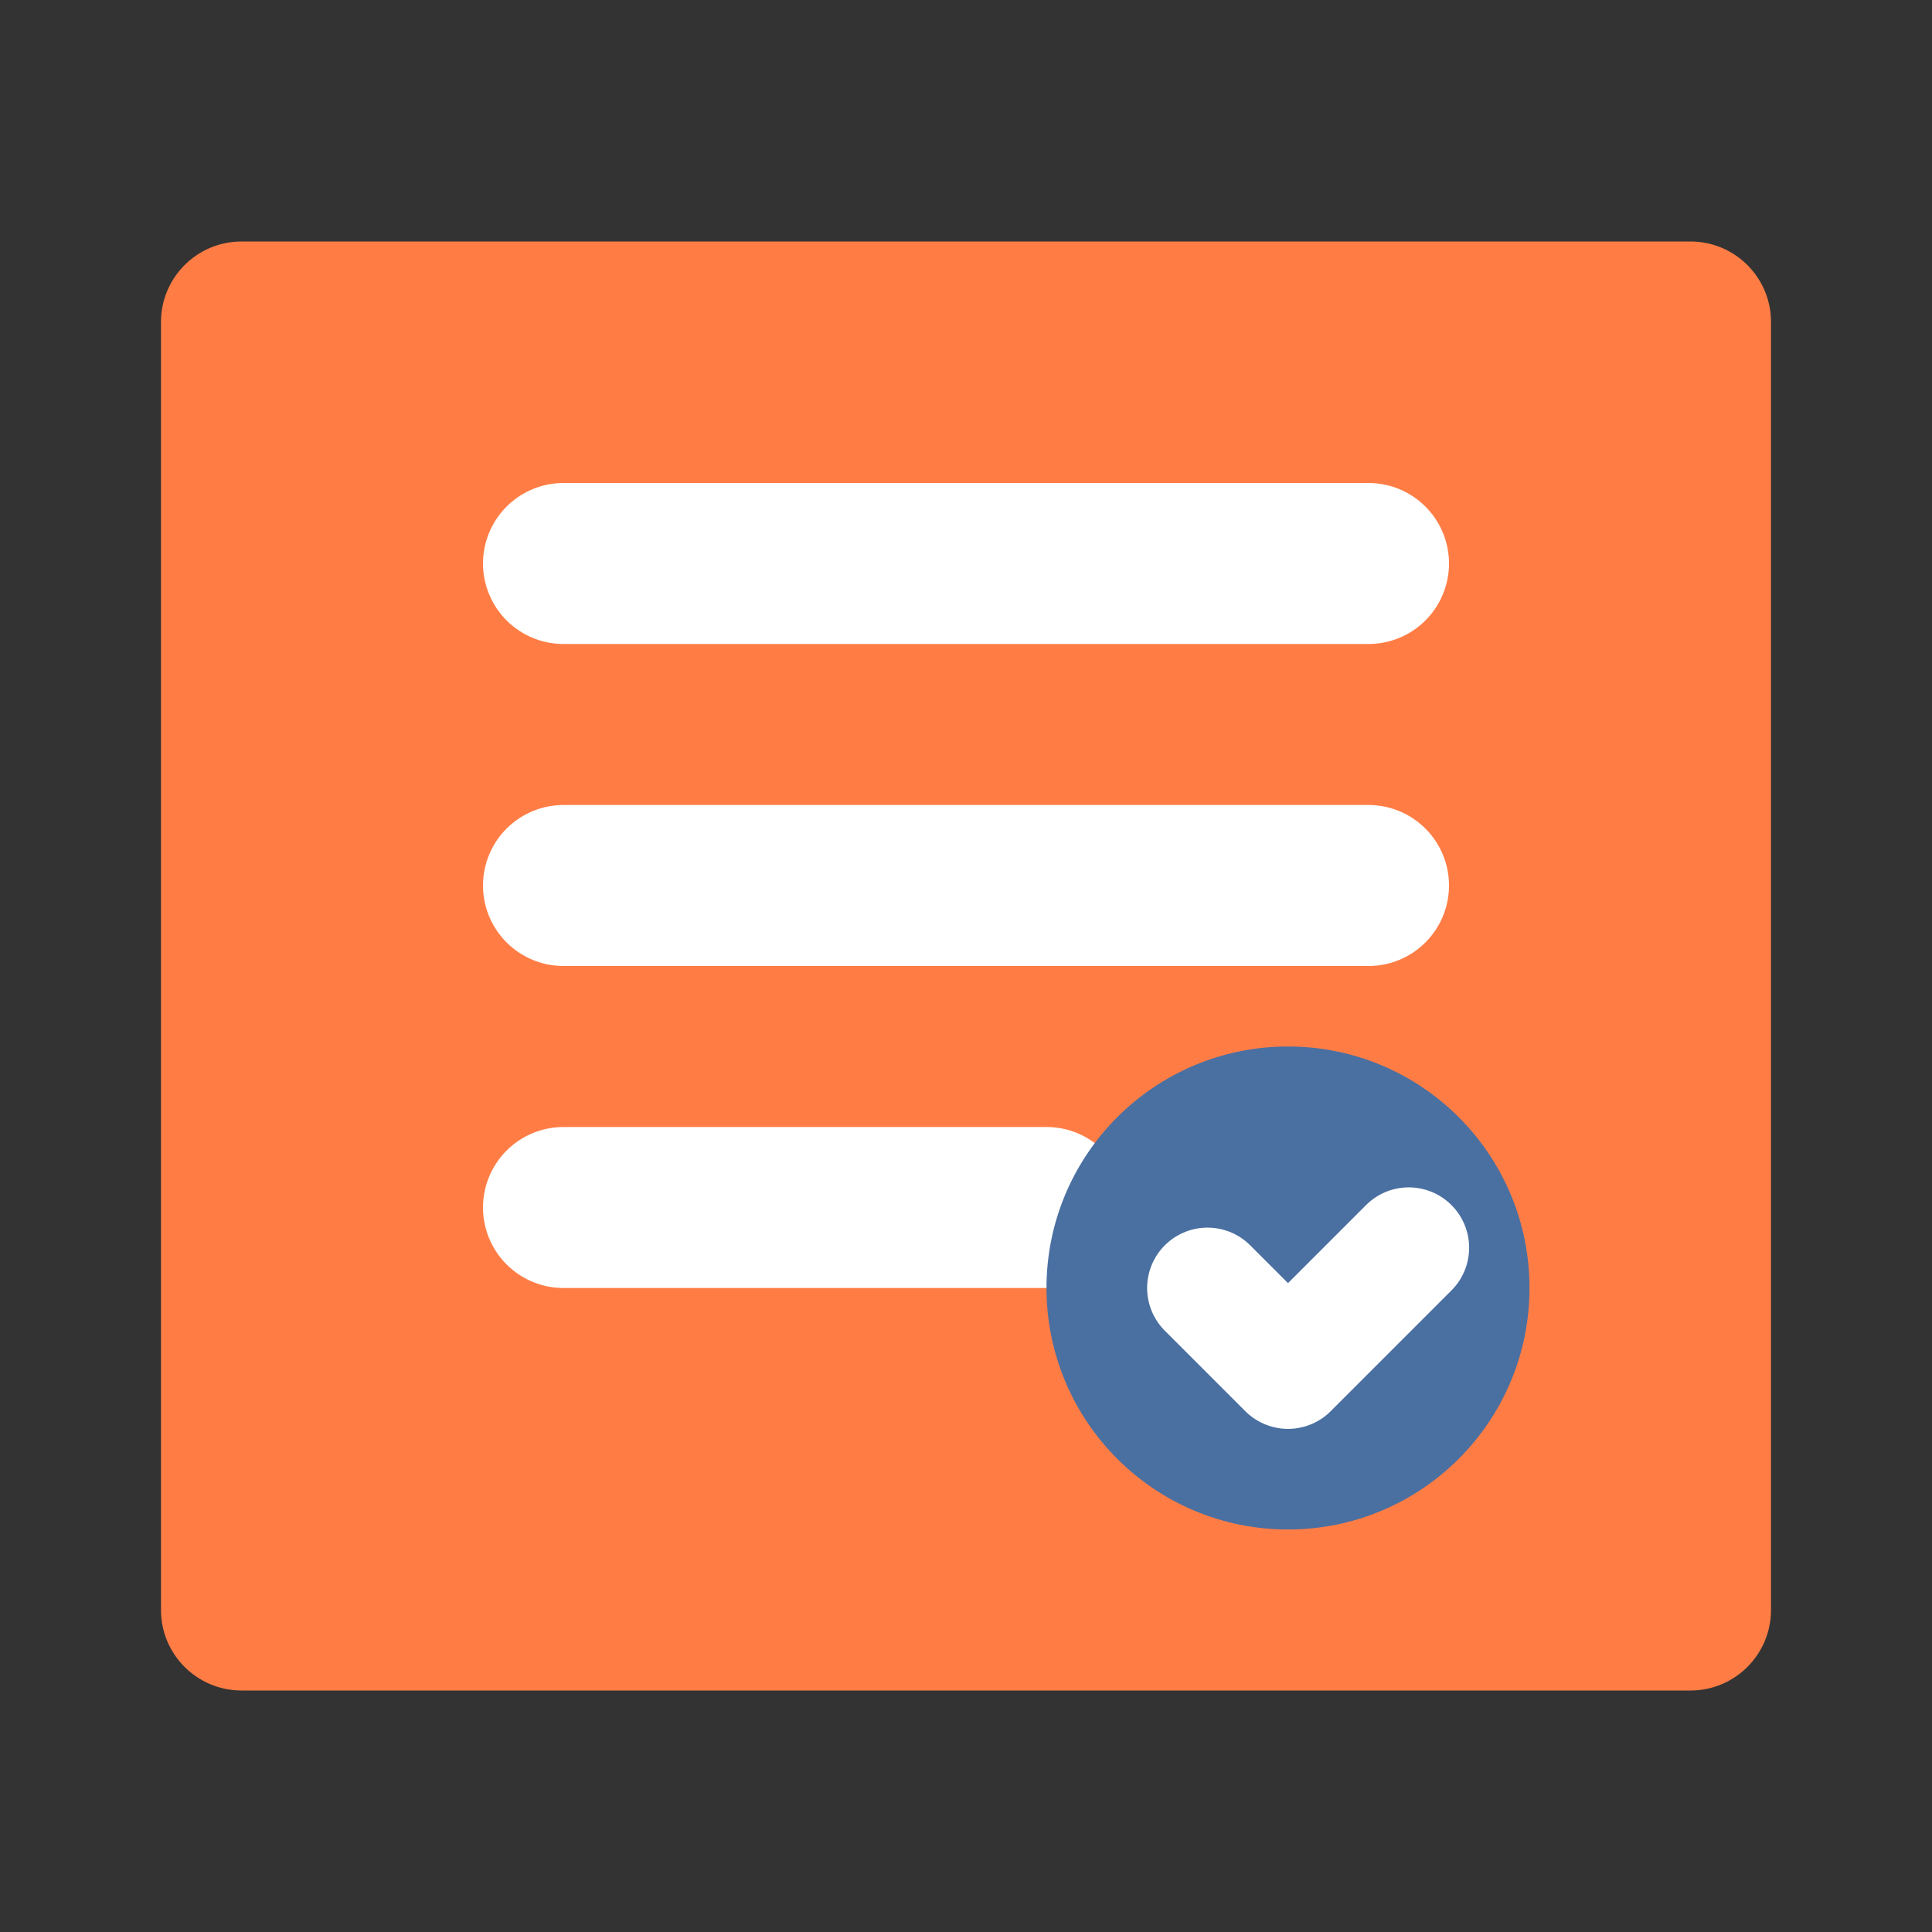
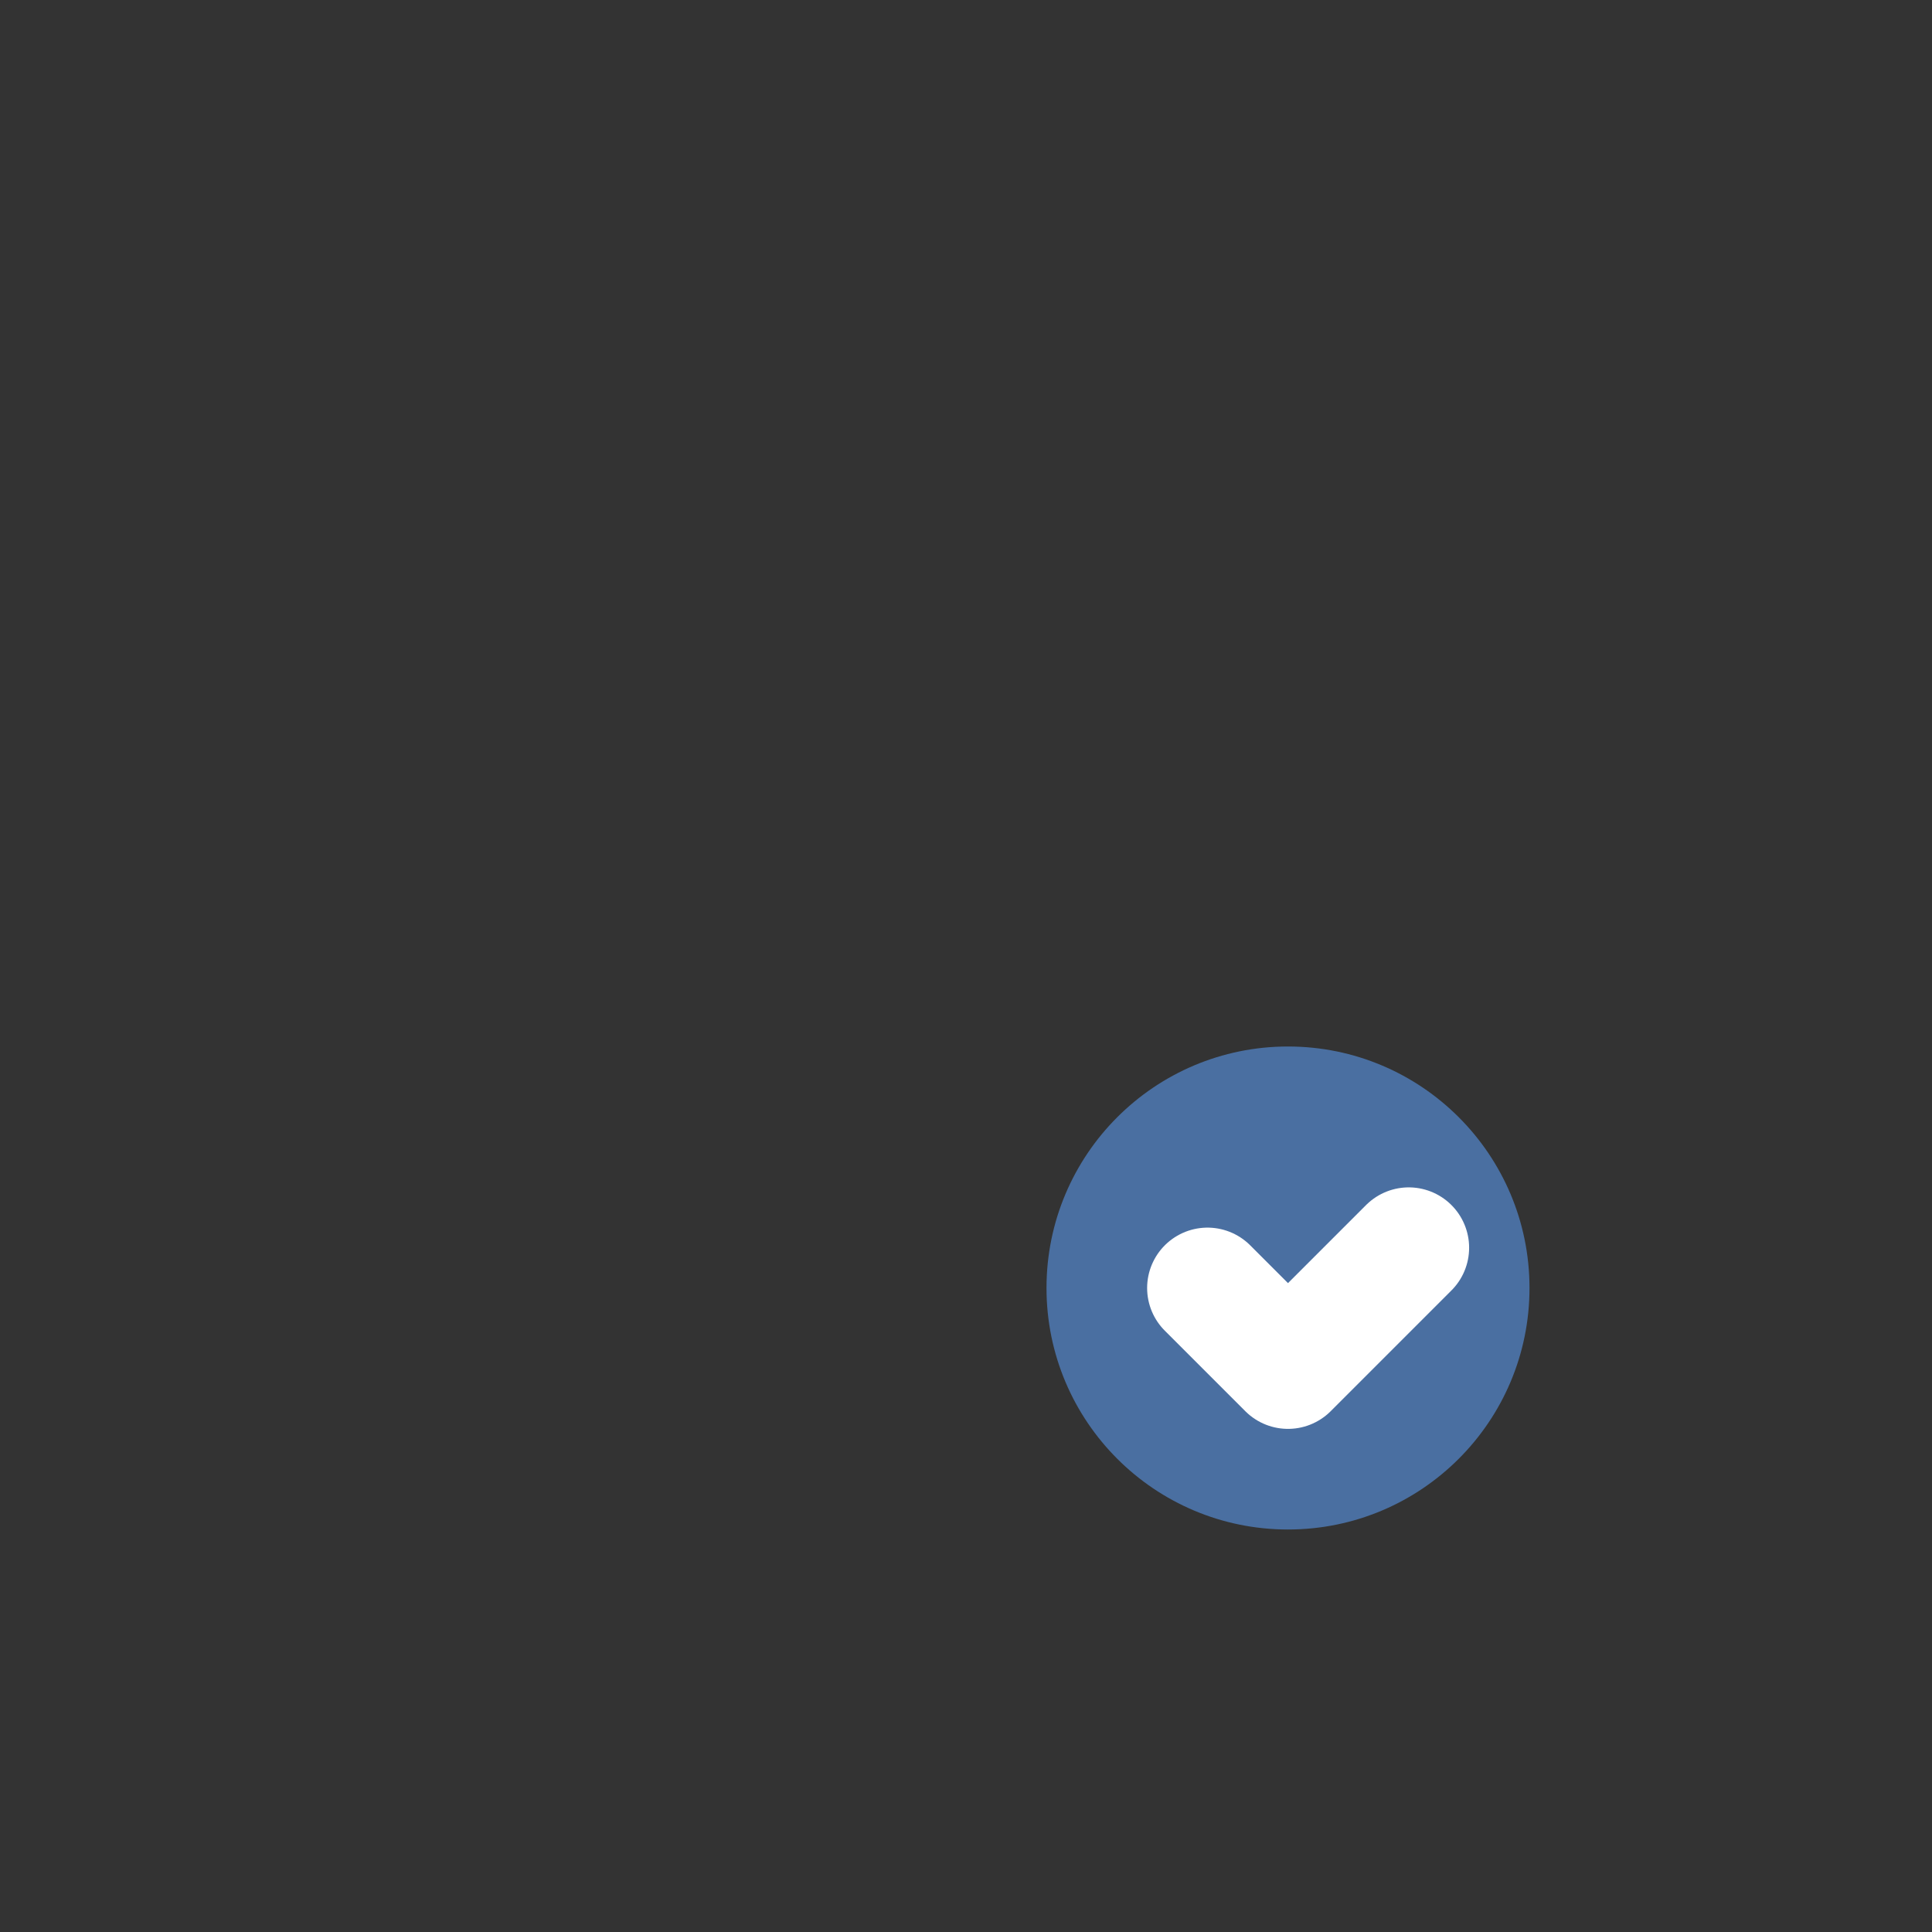
<svg xmlns="http://www.w3.org/2000/svg" width="48" height="48" viewBox="0 0 24 24" fill="none">
  <rect x="0" y="0" width="24" height="24" fill="#333333" stroke="none" />
-   <path d="M3 3H21C21.552 3 22 3.448 22 4V20C22 20.552 21.552 21 21 21H3C2.448 21 2 20.552 2 20V4C2 3.448 2.448 3 3 3Z" fill="#FF7D45" />
-   <path d="M7 7H17M7 11H17M7 15H13" stroke="white" stroke-width="2" stroke-linecap="round" />
  <circle cx="16" cy="16" r="3" fill="#4A6FA1" />
  <path d="M15 16L16 17L17.5 15.5" stroke="white" stroke-width="1.5" stroke-linecap="round" stroke-linejoin="round" />
</svg>